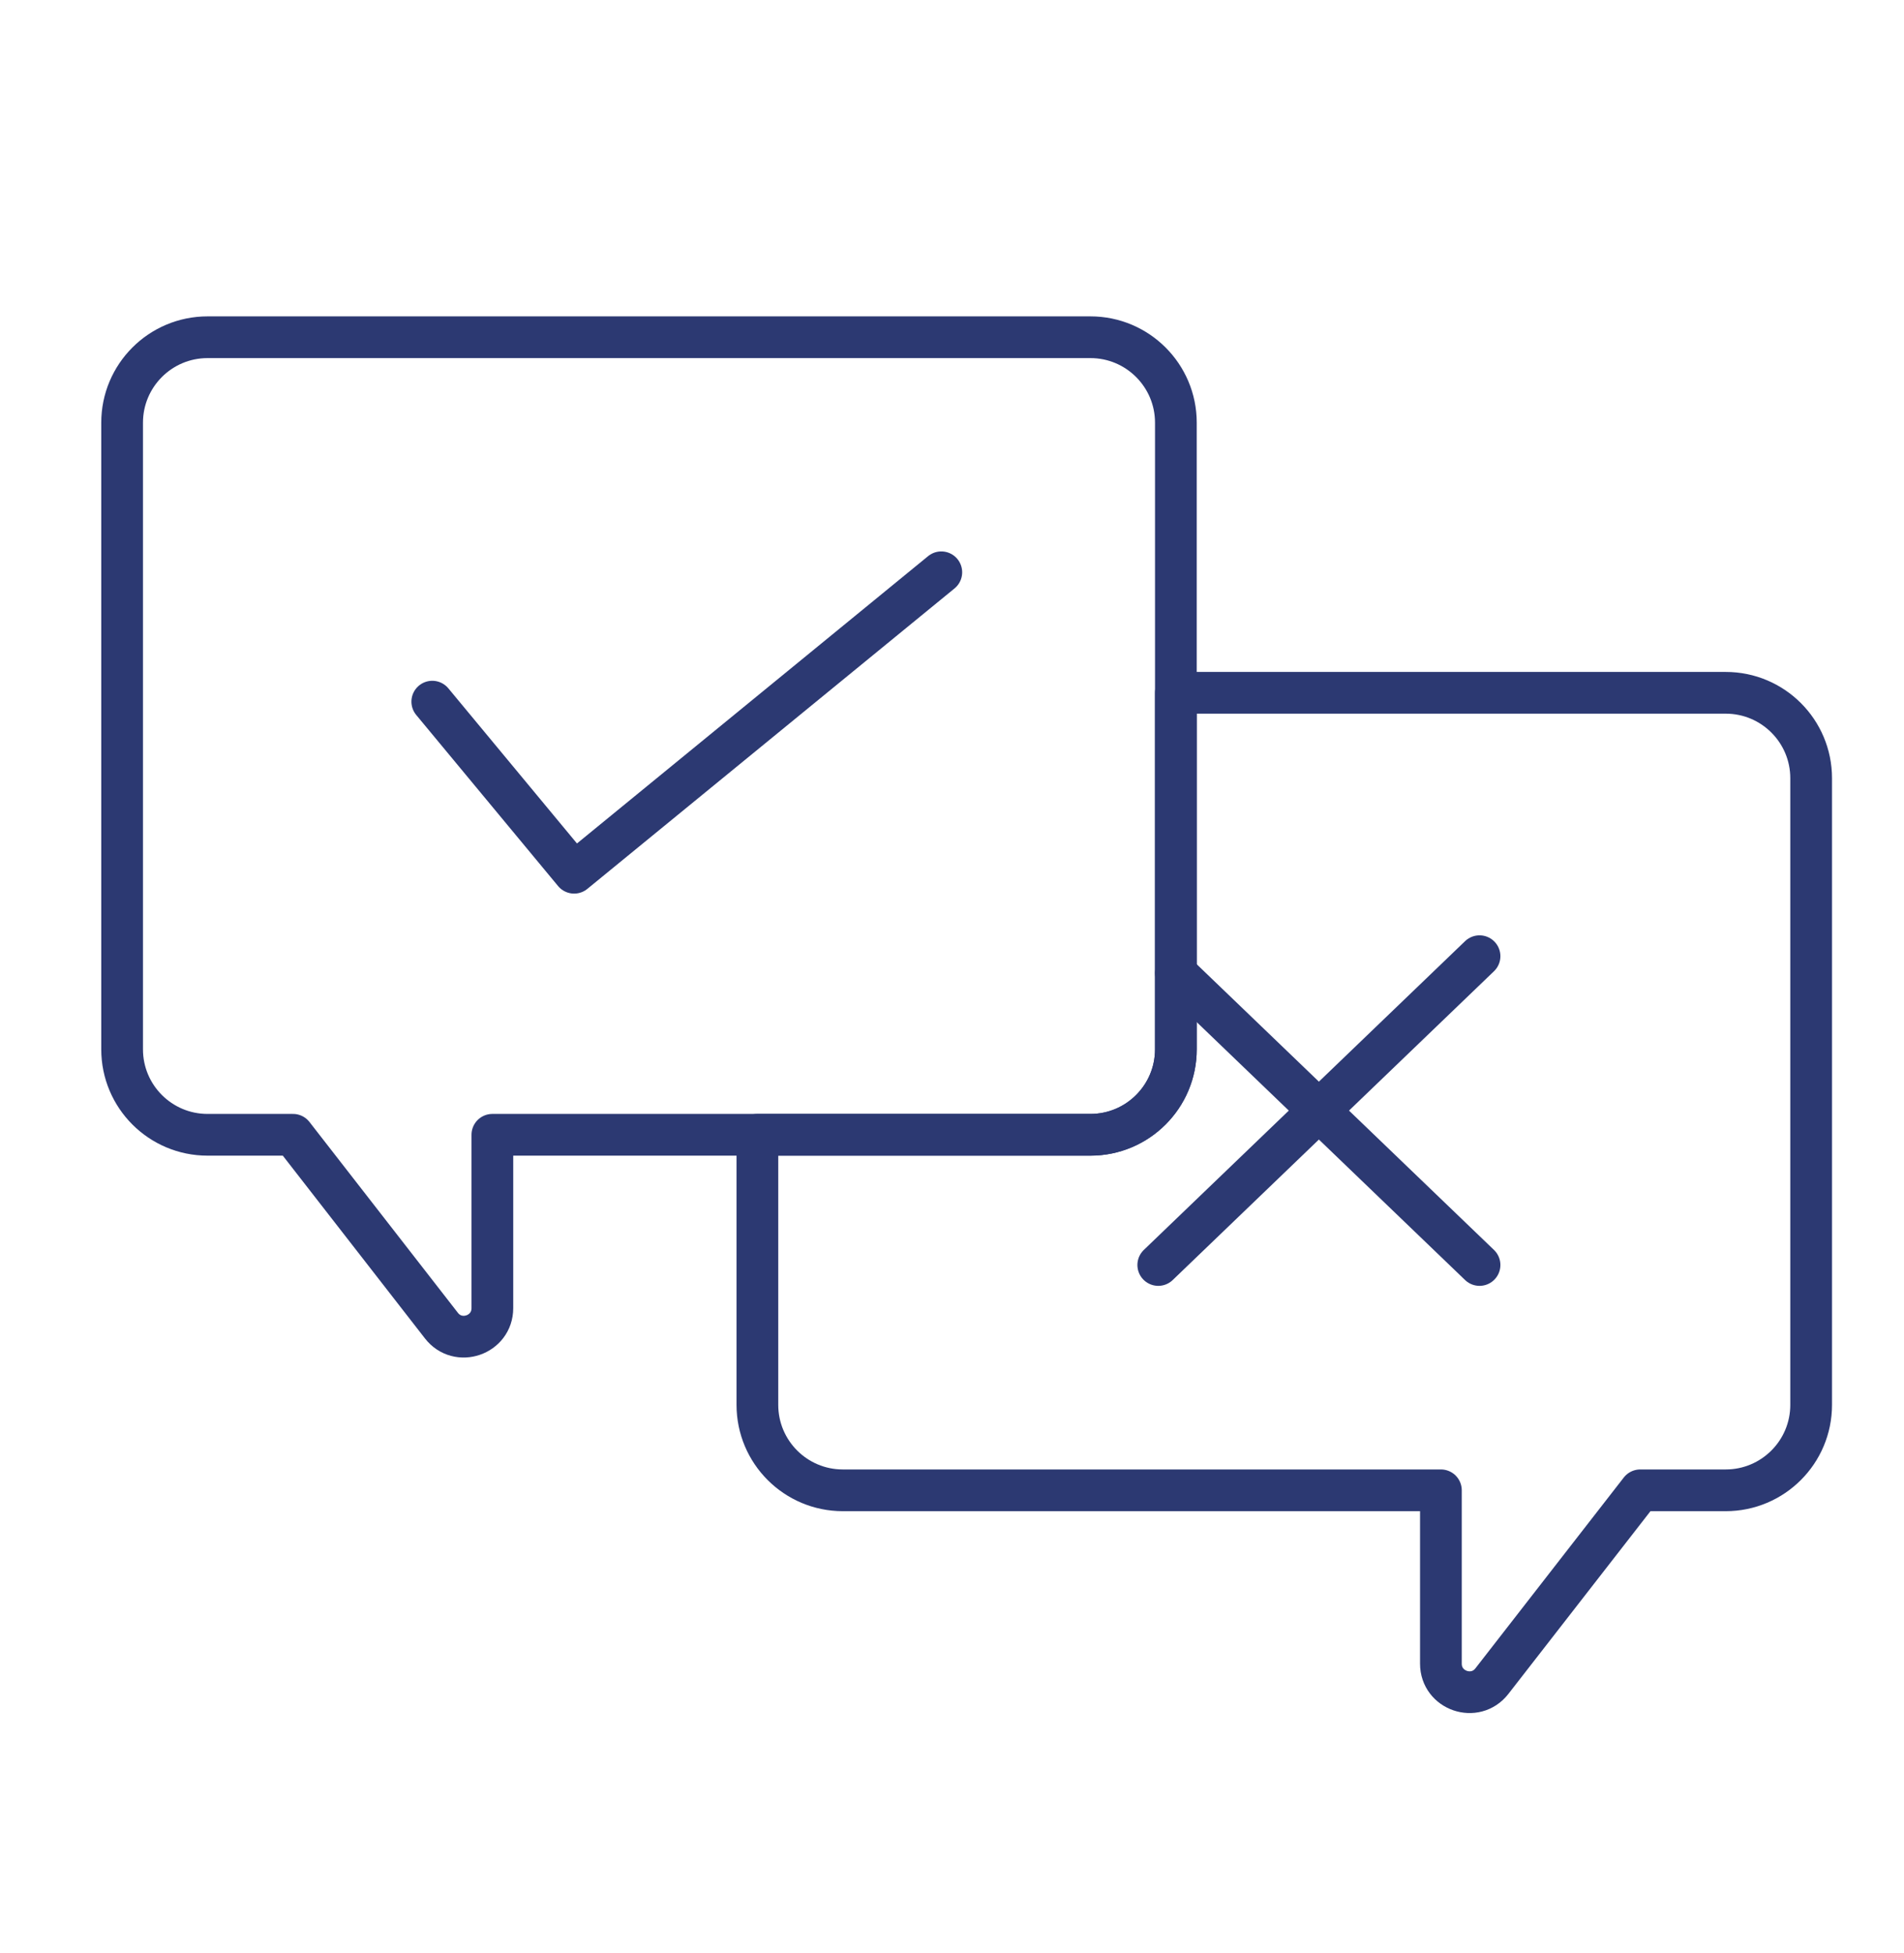
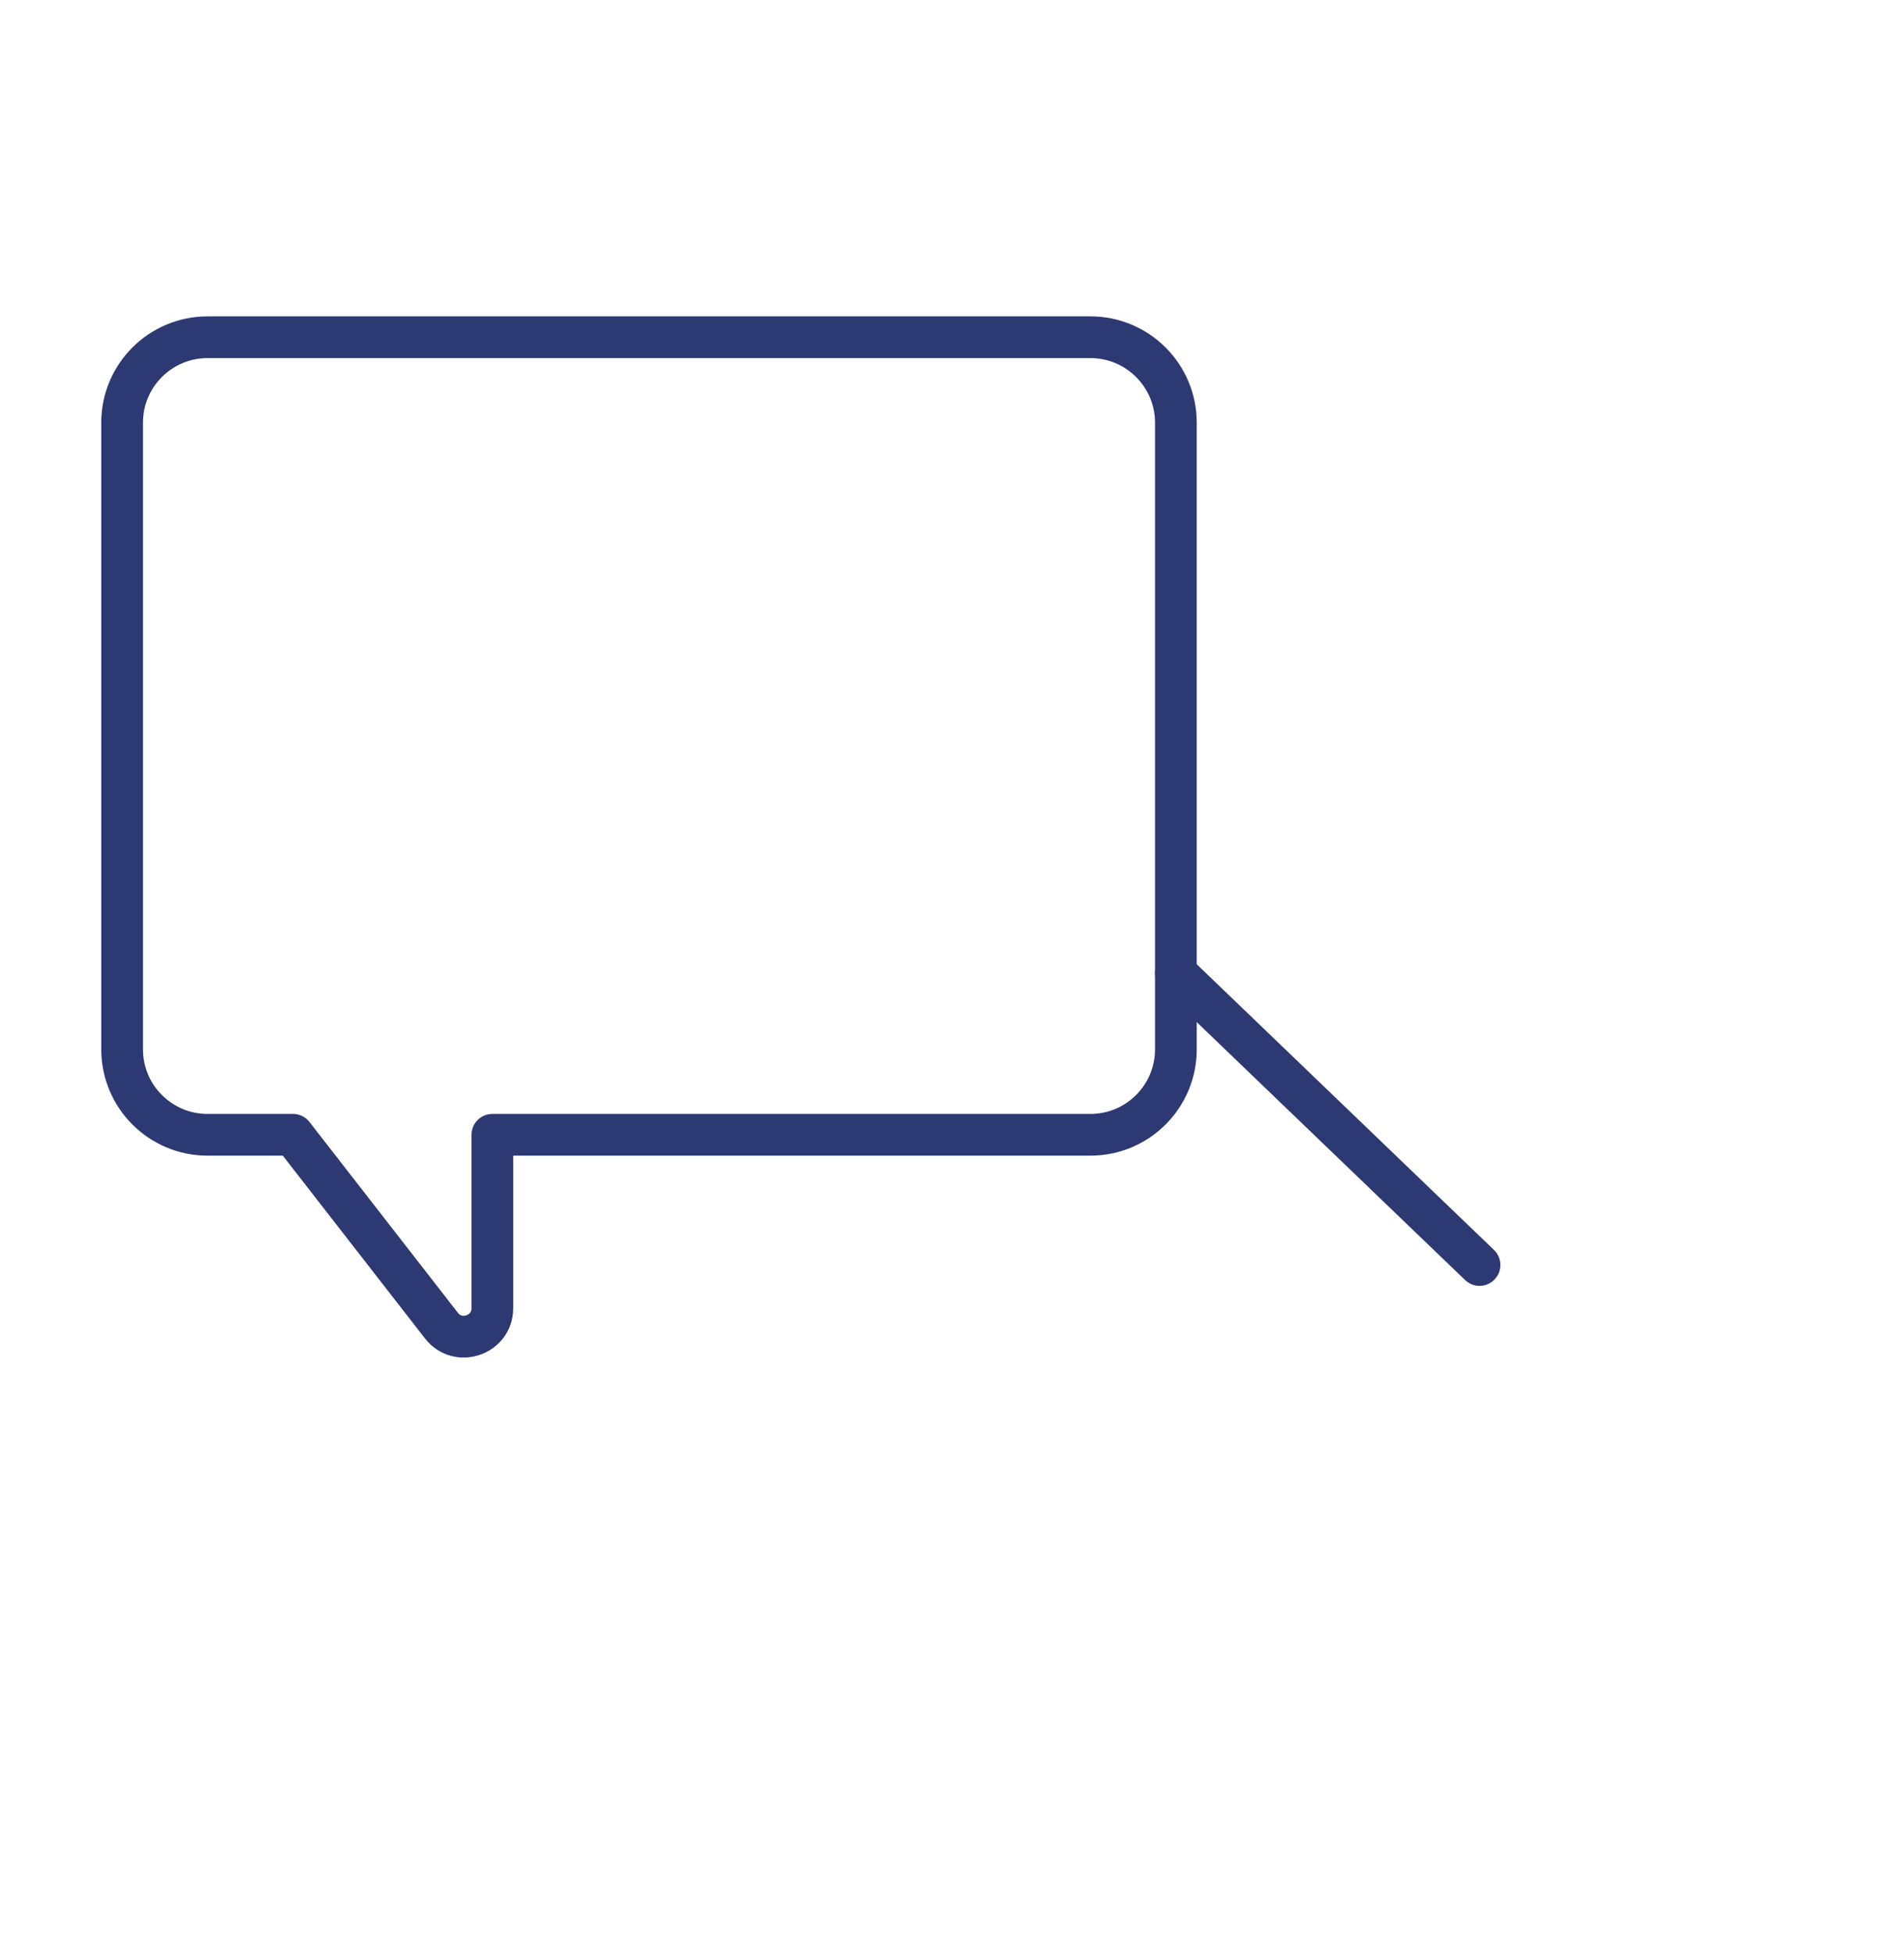
<svg xmlns="http://www.w3.org/2000/svg" version="1.1" id="Ñëîé_2" x="0px" y="0px" width="456.341px" height="468px" viewBox="0 0 456.341 468" xml:space="preserve">
-   <path fill="none" stroke="#2C3972" stroke-width="10" stroke-linecap="round" stroke-linejoin="round" stroke-miterlimit="10" d="  M434.087,186.495v150.17c0,11.311-9.17,20.48-20.48,20.48h-20.48l-35.56,45.73c-3.99,5.13-12.22,2.31-12.22-4.19v-41.54h-143.34  c-11.31,0-20.48-9.17-20.48-20.48v-64.72h79.82c11.31,0,20.48-9.17,20.48-20.479v-85.44h131.78  C424.917,166.025,434.087,175.186,434.087,186.495z" />
  <path fill="none" stroke="#2C3972" stroke-width="10" stroke-linecap="round" stroke-linejoin="round" stroke-miterlimit="10" d="  M281.828,101.296v150.17c0,11.31-9.17,20.479-20.48,20.479h-143.34v41.54c0,6.5-8.23,9.32-12.21,4.19l-35.57-45.73h-20.48  c-11.31,0-20.48-9.17-20.48-20.479v-150.17c0-11.311,9.17-20.48,20.48-20.48h211.6C272.657,80.815,281.828,89.985,281.828,101.296z" />
-   <polyline fill="none" stroke="#2C3972" stroke-width="10" stroke-linecap="round" stroke-linejoin="round" stroke-miterlimit="10" points="  103.607,168.146 137.607,209.146 225.607,137.146 " />
-   <line fill="none" stroke="#2C3972" stroke-width="10" stroke-linecap="round" stroke-linejoin="round" stroke-miterlimit="10" x1="354.607" y1="229.146" x2="277.607" y2="303.146" />
  <line fill="none" stroke="#2C3972" stroke-width="10" stroke-linecap="round" stroke-linejoin="round" stroke-miterlimit="10" x1="354.607" y1="303.146" x2="281.828" y2="233.205" />
</svg>